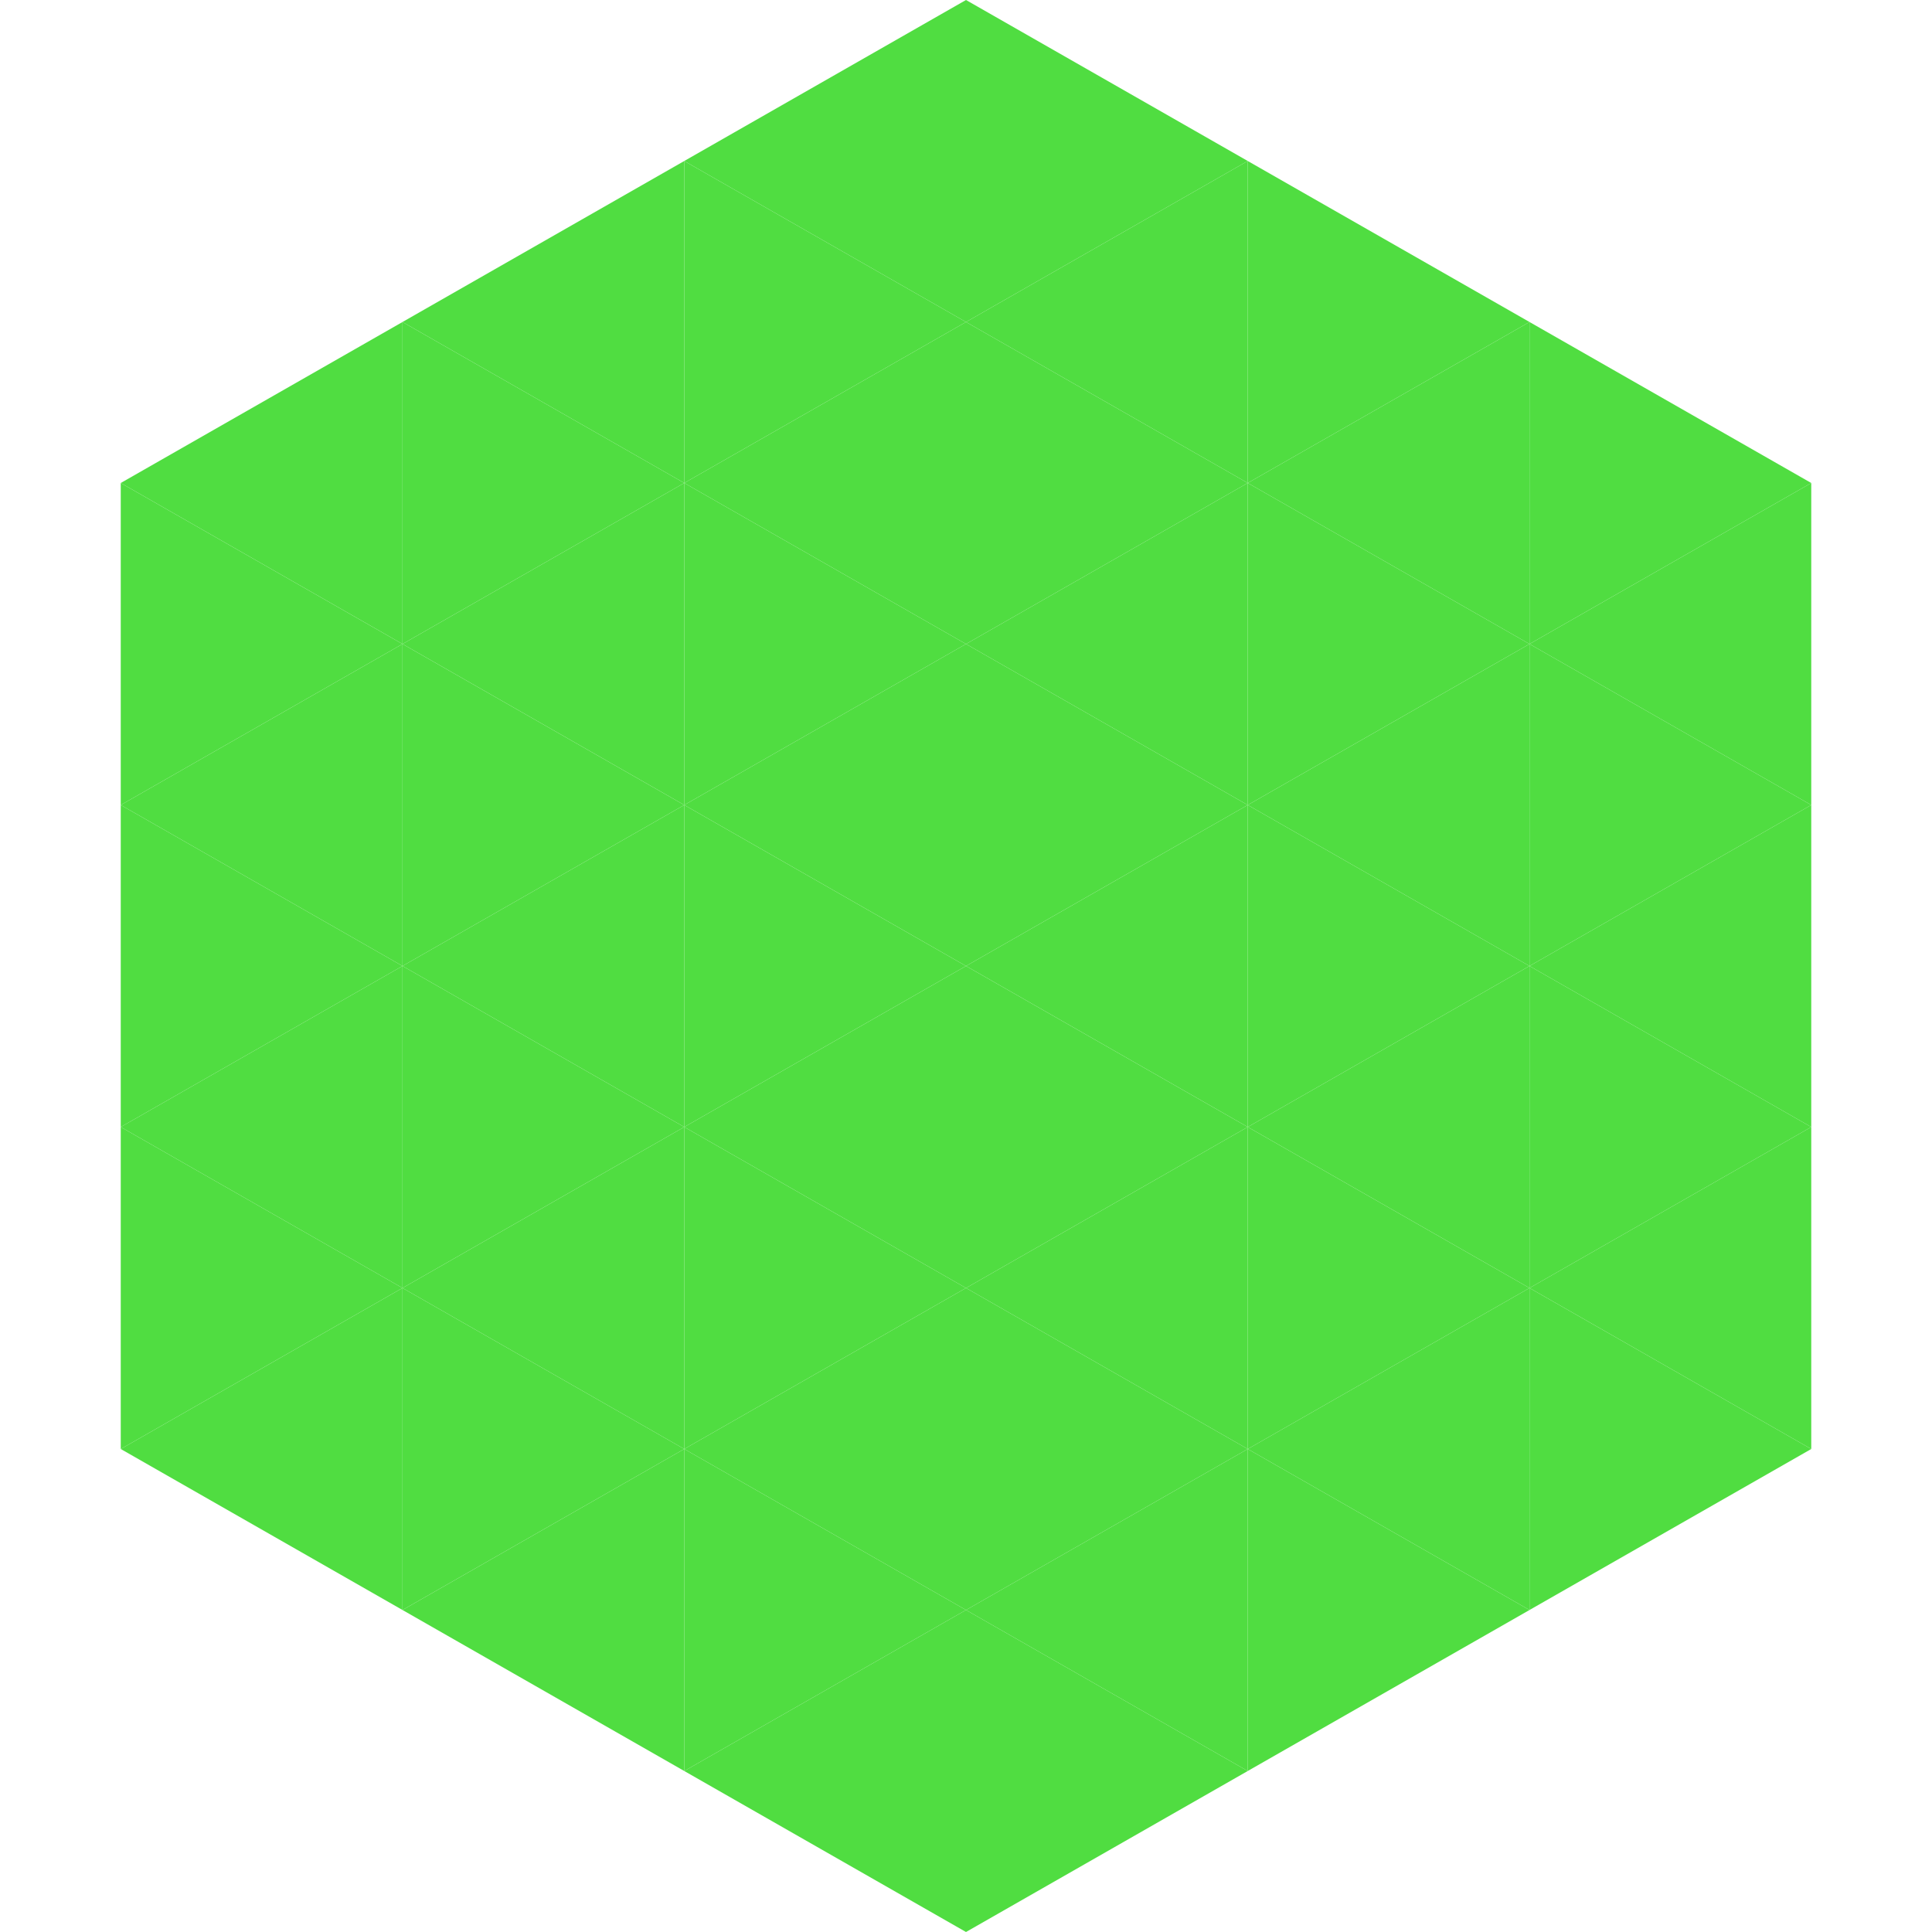
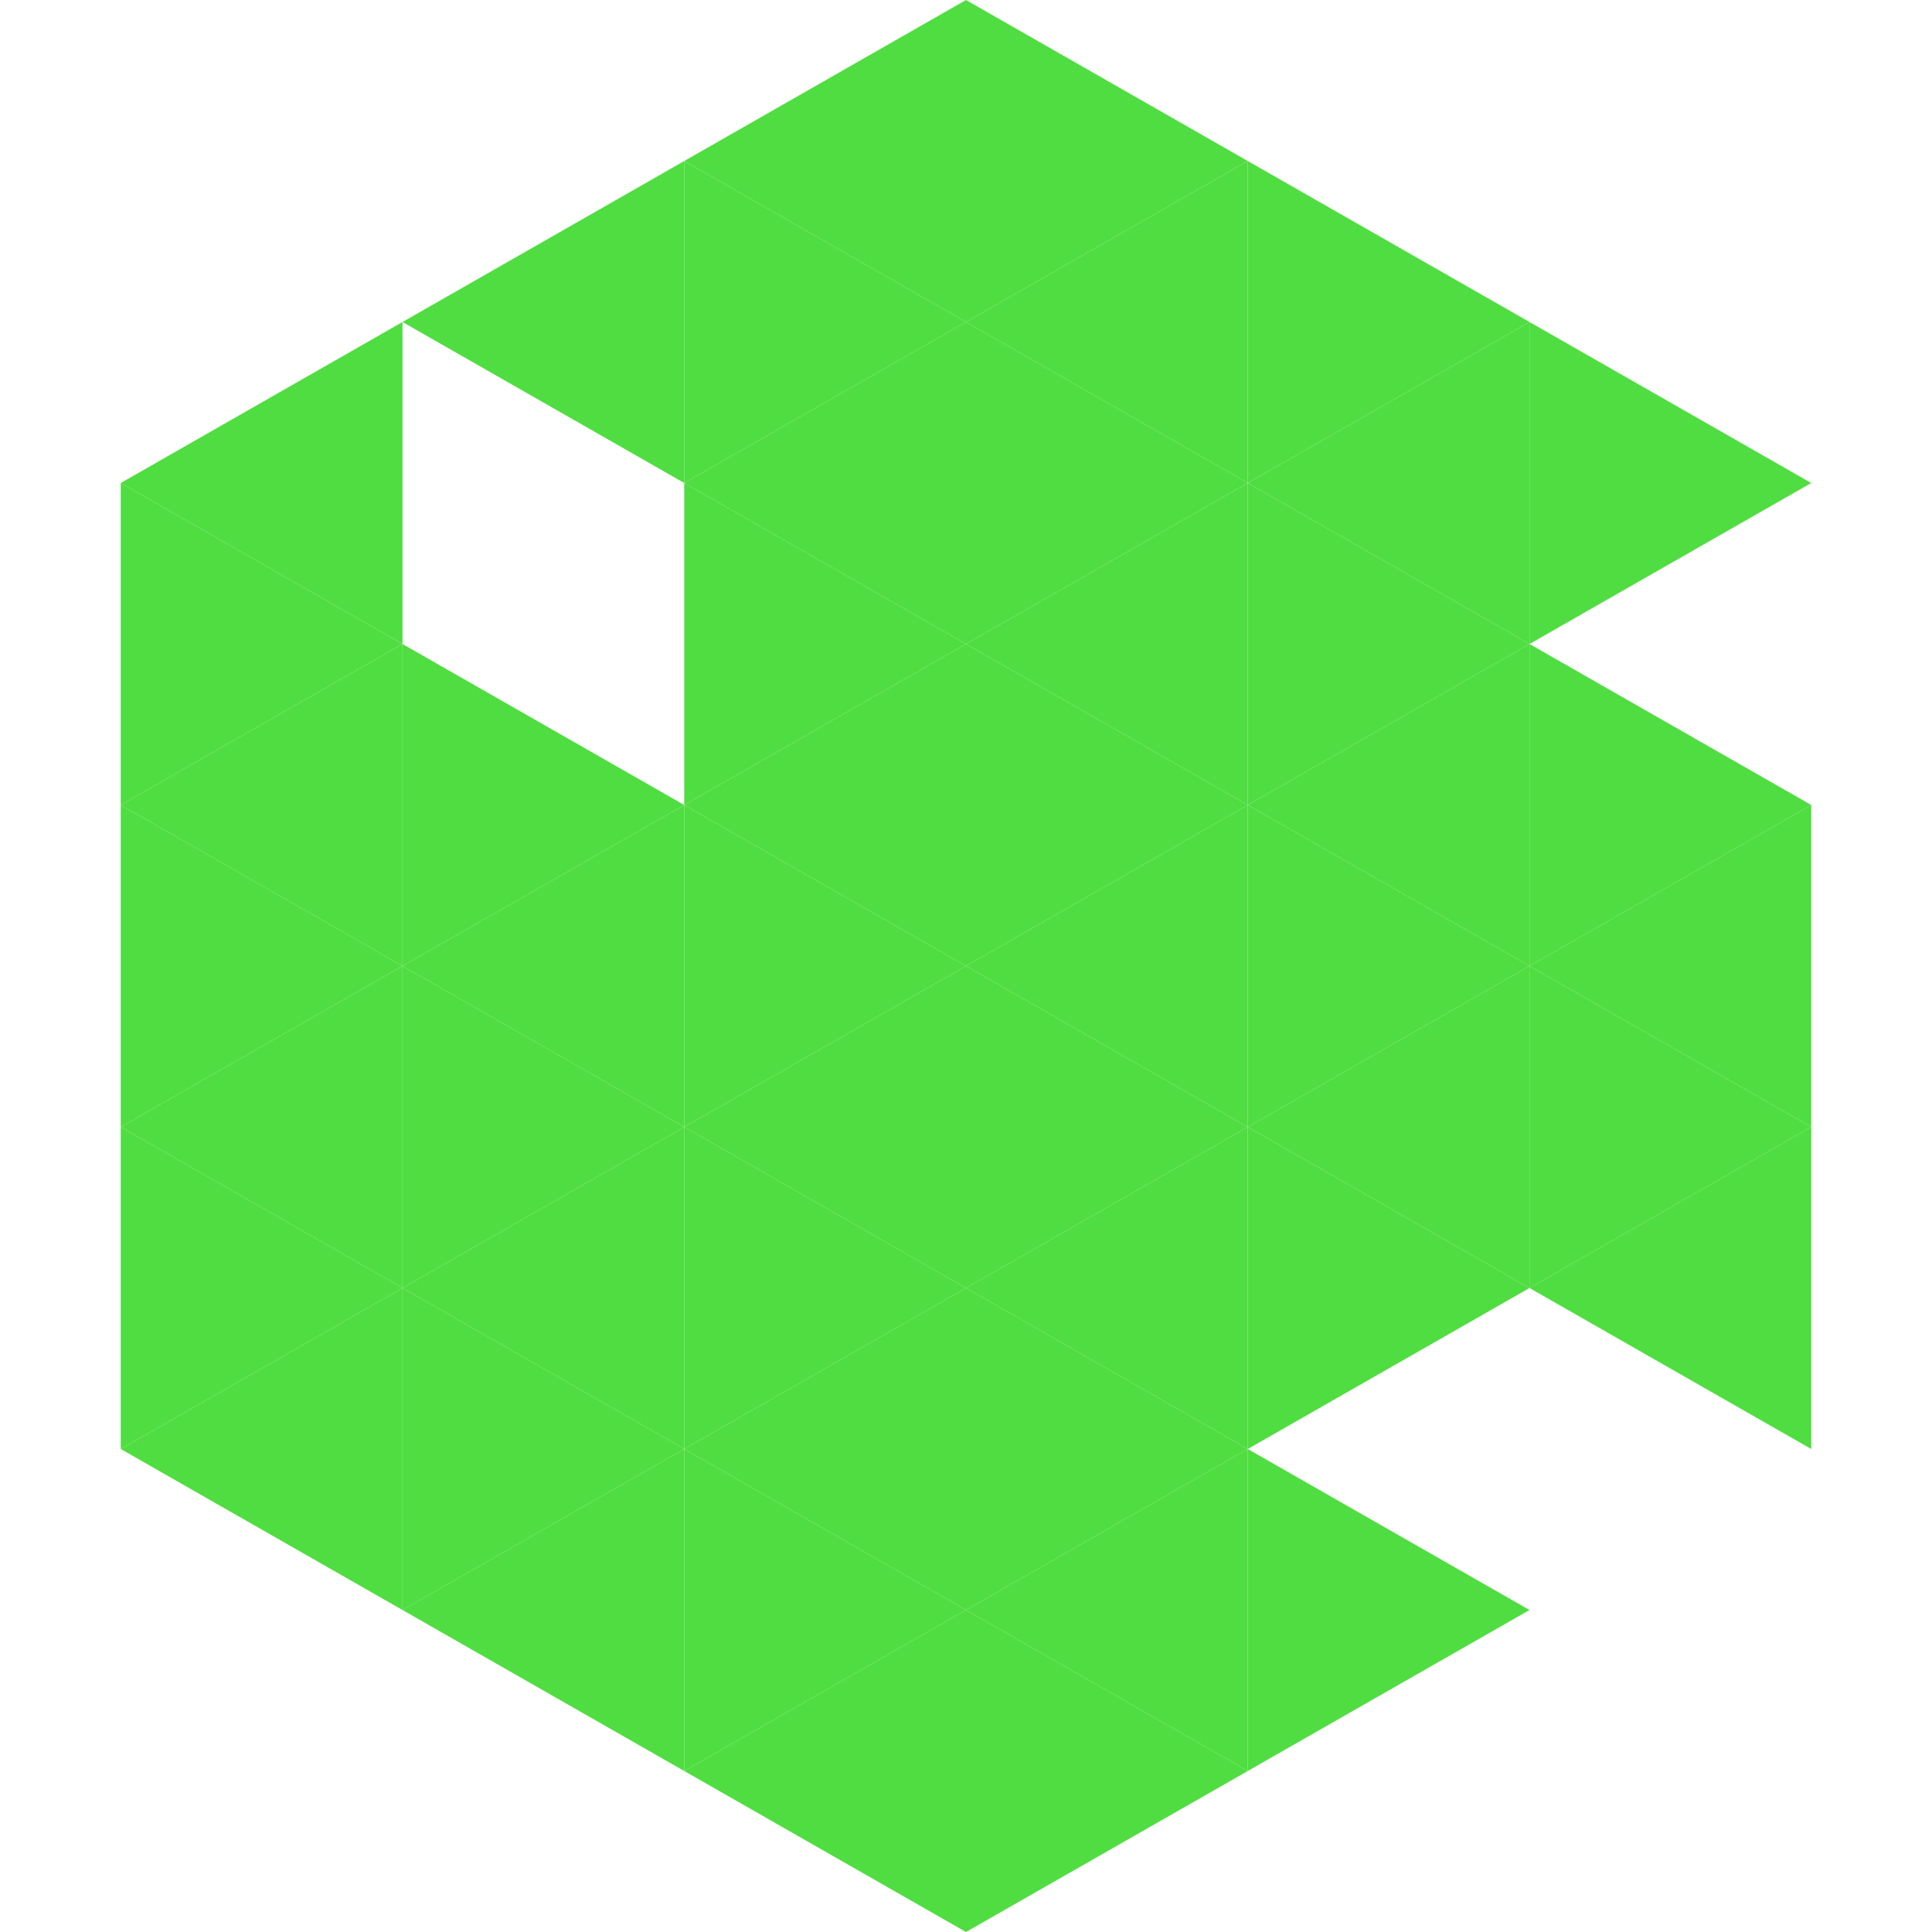
<svg xmlns="http://www.w3.org/2000/svg" width="240" height="240">
  <polygon points="50,40 15,60 50,80" style="fill:rgb(80,221,65)" />
  <polygon points="190,40 225,60 190,80" style="fill:rgb(80,221,65)" />
  <polygon points="15,60 50,80 15,100" style="fill:rgb(80,221,65)" />
-   <polygon points="225,60 190,80 225,100" style="fill:rgb(80,221,65)" />
  <polygon points="50,80 15,100 50,120" style="fill:rgb(80,221,65)" />
  <polygon points="190,80 225,100 190,120" style="fill:rgb(80,221,65)" />
  <polygon points="15,100 50,120 15,140" style="fill:rgb(80,221,65)" />
  <polygon points="225,100 190,120 225,140" style="fill:rgb(80,221,65)" />
  <polygon points="50,120 15,140 50,160" style="fill:rgb(80,221,65)" />
  <polygon points="190,120 225,140 190,160" style="fill:rgb(80,221,65)" />
  <polygon points="15,140 50,160 15,180" style="fill:rgb(80,221,65)" />
  <polygon points="225,140 190,160 225,180" style="fill:rgb(80,221,65)" />
  <polygon points="50,160 15,180 50,200" style="fill:rgb(80,221,65)" />
-   <polygon points="190,160 225,180 190,200" style="fill:rgb(80,221,65)" />
  <polygon points="15,180 50,200 15,220" style="fill:rgb(255,255,255); fill-opacity:0" />
  <polygon points="225,180 190,200 225,220" style="fill:rgb(255,255,255); fill-opacity:0" />
  <polygon points="50,0 85,20 50,40" style="fill:rgb(255,255,255); fill-opacity:0" />
  <polygon points="190,0 155,20 190,40" style="fill:rgb(255,255,255); fill-opacity:0" />
  <polygon points="85,20 50,40 85,60" style="fill:rgb(80,221,65)" />
  <polygon points="155,20 190,40 155,60" style="fill:rgb(80,221,65)" />
-   <polygon points="50,40 85,60 50,80" style="fill:rgb(80,221,65)" />
  <polygon points="190,40 155,60 190,80" style="fill:rgb(80,221,65)" />
-   <polygon points="85,60 50,80 85,100" style="fill:rgb(80,221,65)" />
  <polygon points="155,60 190,80 155,100" style="fill:rgb(80,221,65)" />
  <polygon points="50,80 85,100 50,120" style="fill:rgb(80,221,65)" />
  <polygon points="190,80 155,100 190,120" style="fill:rgb(80,221,65)" />
  <polygon points="85,100 50,120 85,140" style="fill:rgb(80,221,65)" />
  <polygon points="155,100 190,120 155,140" style="fill:rgb(80,221,65)" />
  <polygon points="50,120 85,140 50,160" style="fill:rgb(80,221,65)" />
  <polygon points="190,120 155,140 190,160" style="fill:rgb(80,221,65)" />
  <polygon points="85,140 50,160 85,180" style="fill:rgb(80,221,65)" />
  <polygon points="155,140 190,160 155,180" style="fill:rgb(80,221,65)" />
  <polygon points="50,160 85,180 50,200" style="fill:rgb(80,221,65)" />
-   <polygon points="190,160 155,180 190,200" style="fill:rgb(80,221,65)" />
  <polygon points="85,180 50,200 85,220" style="fill:rgb(80,221,65)" />
  <polygon points="155,180 190,200 155,220" style="fill:rgb(80,221,65)" />
  <polygon points="120,0 85,20 120,40" style="fill:rgb(80,221,65)" />
  <polygon points="120,0 155,20 120,40" style="fill:rgb(80,221,65)" />
  <polygon points="85,20 120,40 85,60" style="fill:rgb(80,221,65)" />
  <polygon points="155,20 120,40 155,60" style="fill:rgb(80,221,65)" />
  <polygon points="120,40 85,60 120,80" style="fill:rgb(80,221,65)" />
  <polygon points="120,40 155,60 120,80" style="fill:rgb(80,221,65)" />
  <polygon points="85,60 120,80 85,100" style="fill:rgb(80,221,65)" />
  <polygon points="155,60 120,80 155,100" style="fill:rgb(80,221,65)" />
  <polygon points="120,80 85,100 120,120" style="fill:rgb(80,221,65)" />
  <polygon points="120,80 155,100 120,120" style="fill:rgb(80,221,65)" />
  <polygon points="85,100 120,120 85,140" style="fill:rgb(80,221,65)" />
  <polygon points="155,100 120,120 155,140" style="fill:rgb(80,221,65)" />
  <polygon points="120,120 85,140 120,160" style="fill:rgb(80,221,65)" />
  <polygon points="120,120 155,140 120,160" style="fill:rgb(80,221,65)" />
  <polygon points="85,140 120,160 85,180" style="fill:rgb(80,221,65)" />
  <polygon points="155,140 120,160 155,180" style="fill:rgb(80,221,65)" />
  <polygon points="120,160 85,180 120,200" style="fill:rgb(80,221,65)" />
  <polygon points="120,160 155,180 120,200" style="fill:rgb(80,221,65)" />
  <polygon points="85,180 120,200 85,220" style="fill:rgb(80,221,65)" />
  <polygon points="155,180 120,200 155,220" style="fill:rgb(80,221,65)" />
  <polygon points="120,200 85,220 120,240" style="fill:rgb(80,221,65)" />
  <polygon points="120,200 155,220 120,240" style="fill:rgb(80,221,65)" />
  <polygon points="85,220 120,240 85,260" style="fill:rgb(255,255,255); fill-opacity:0" />
  <polygon points="155,220 120,240 155,260" style="fill:rgb(255,255,255); fill-opacity:0" />
</svg>